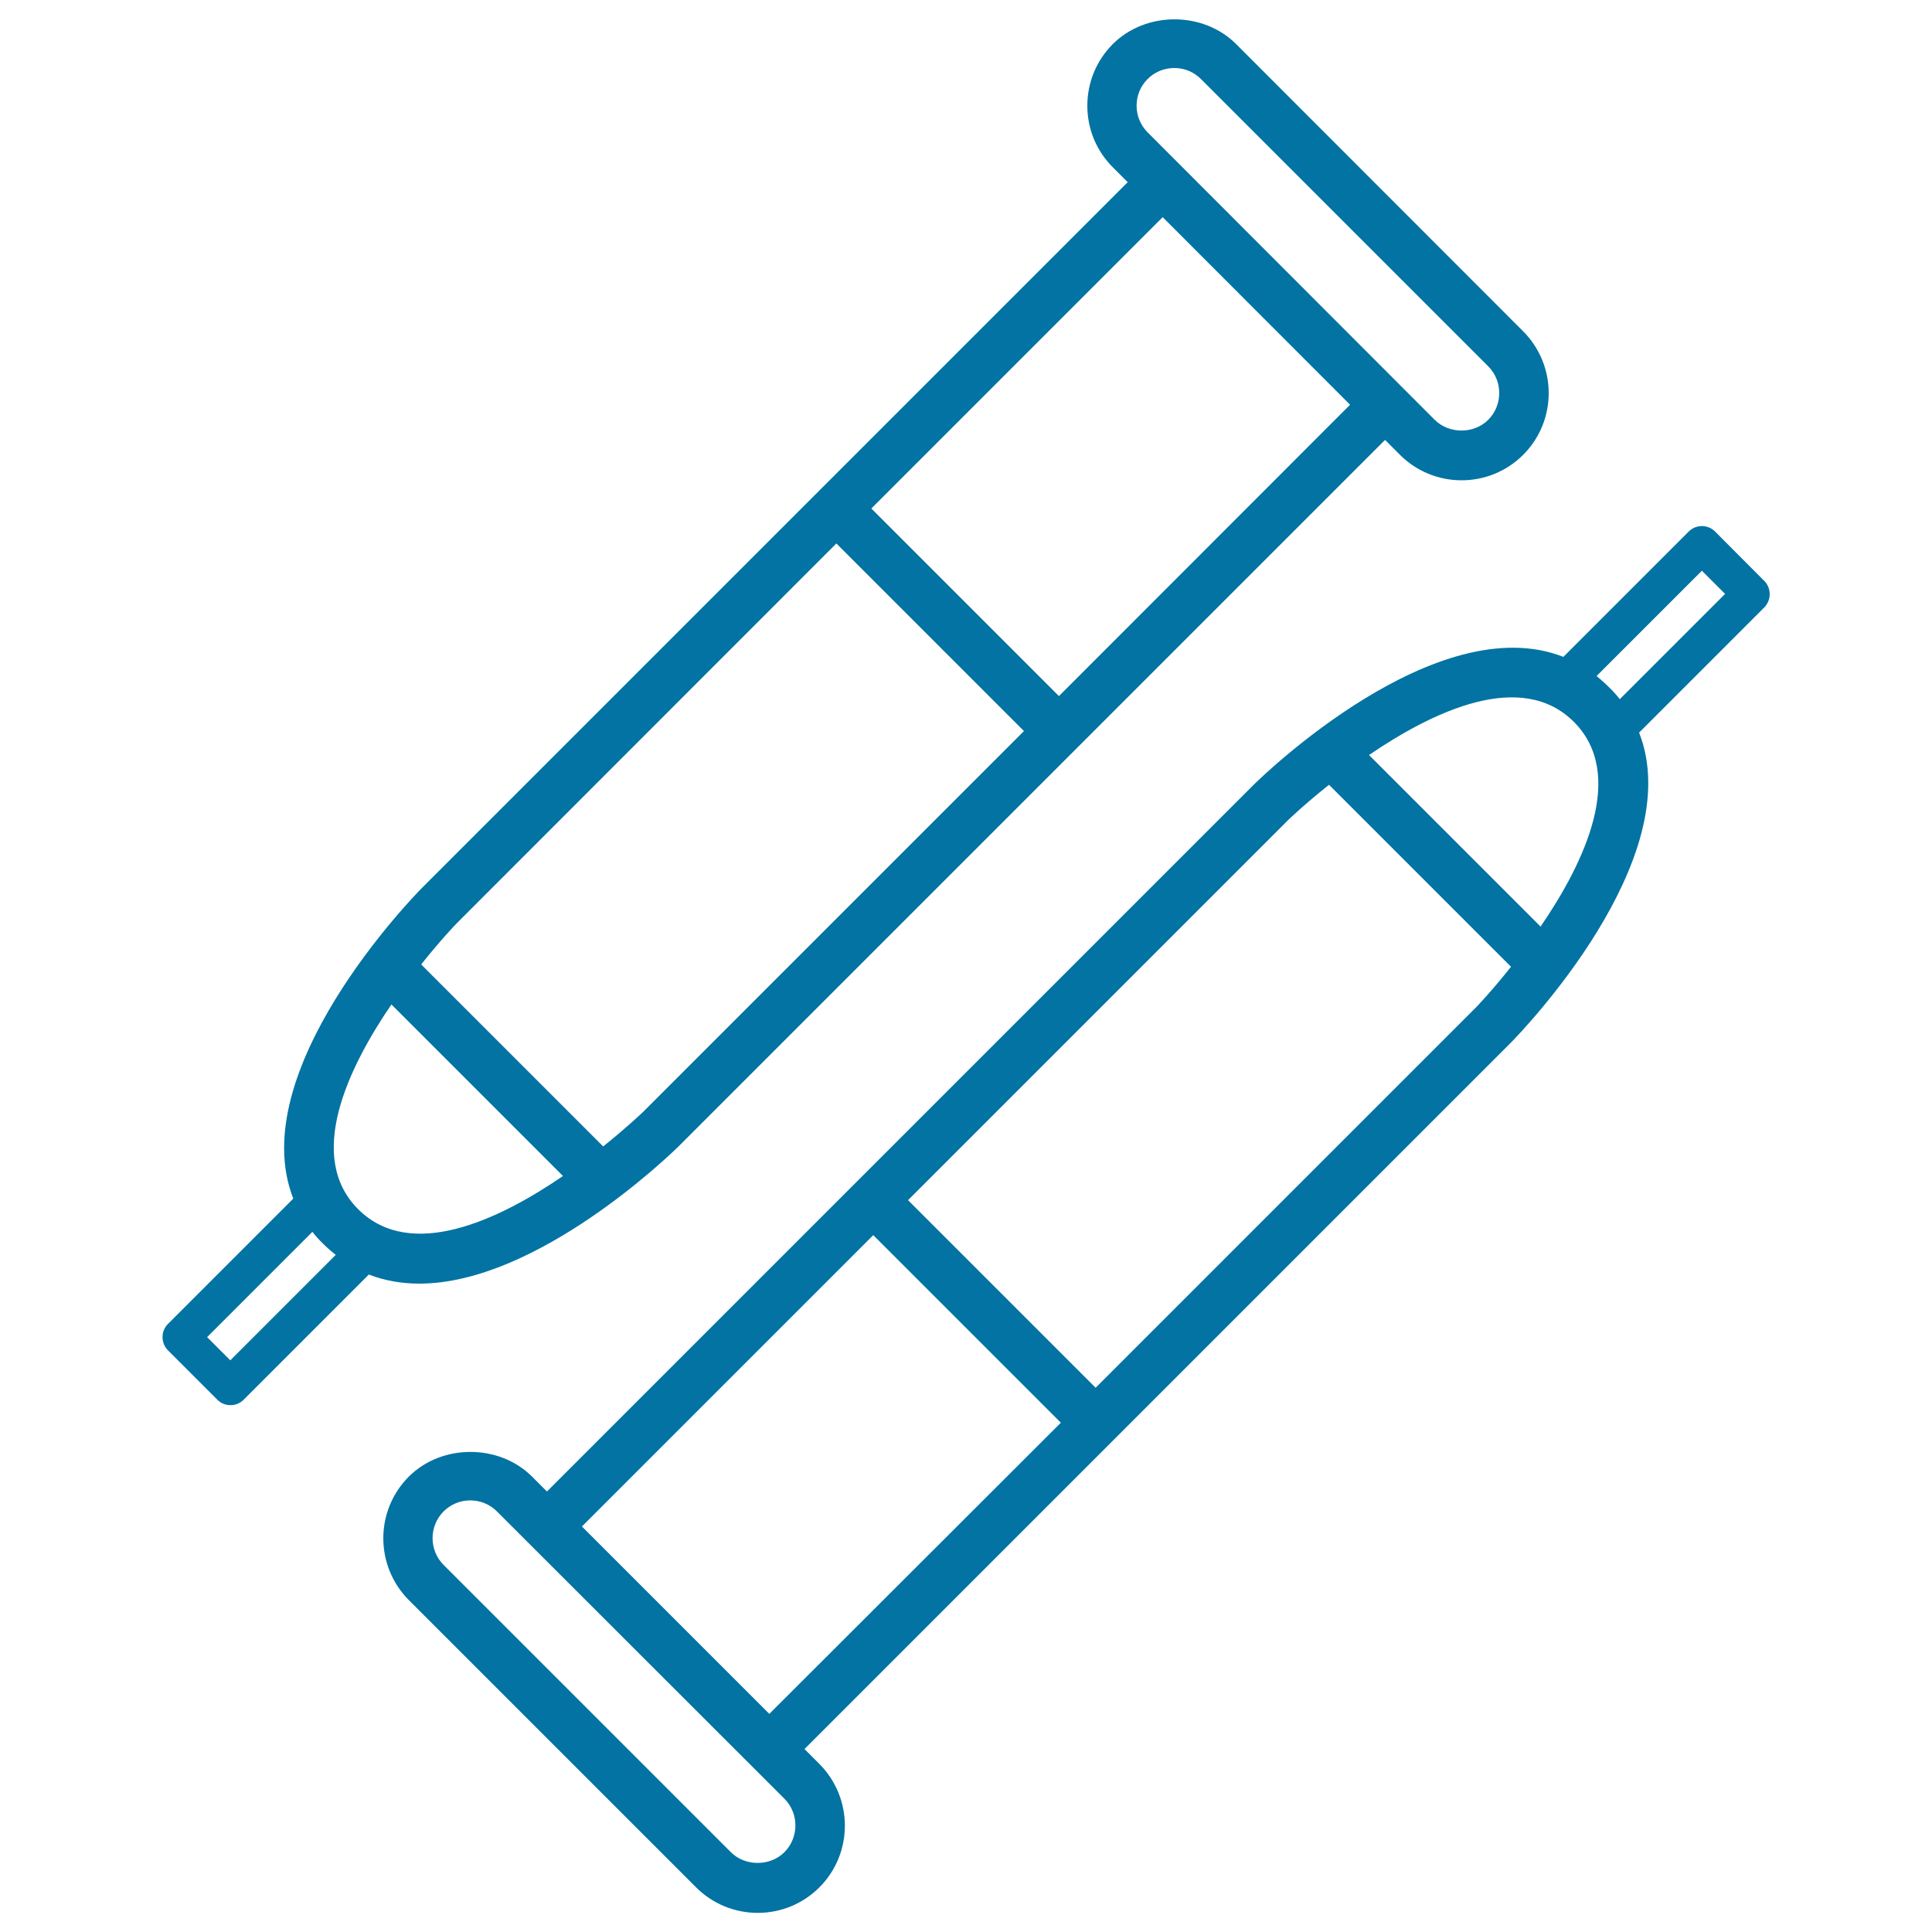
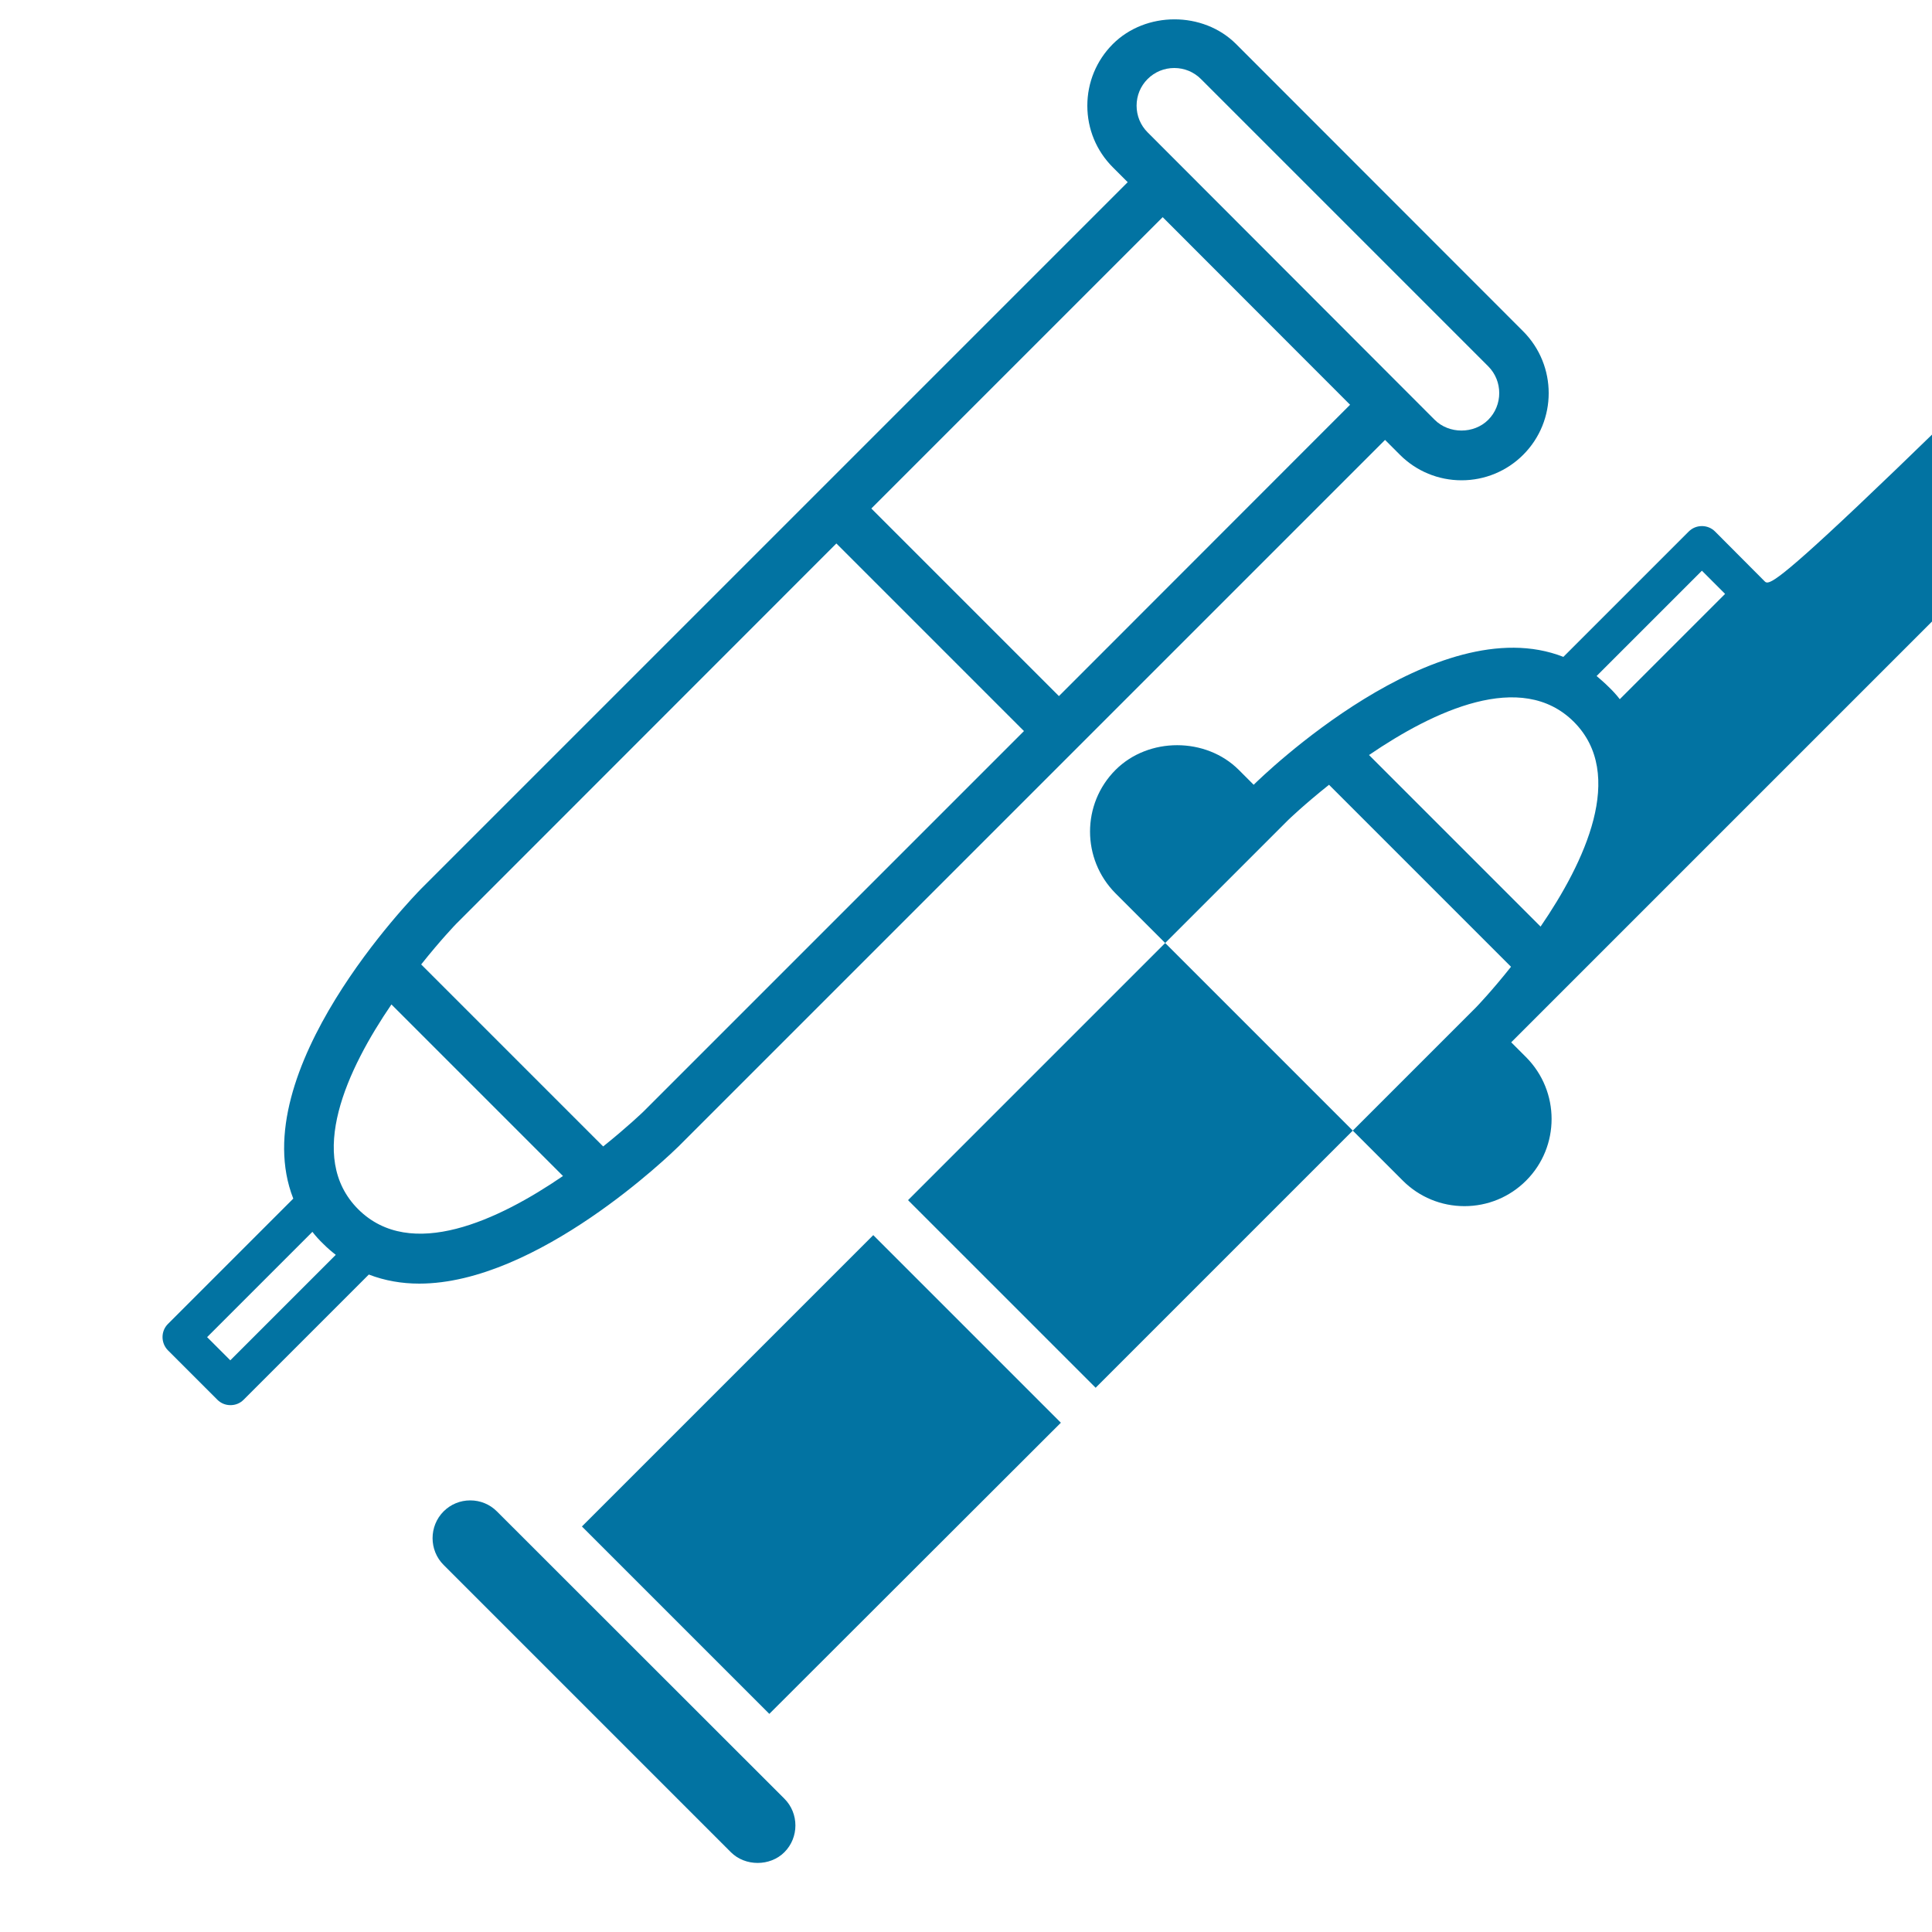
<svg xmlns="http://www.w3.org/2000/svg" viewBox="0 0 1000 1000" style="fill:#0273a2">
  <title>Two Crutches SVG icon</title>
-   <path d="M217,664.4c61.2,0,130.4-67.3,134.2-71l365.7-365.7l7.7,7.7c8.5,8.5,19.9,13.2,31.9,13.2c12,0,23.4-4.7,31.9-13.2c17.6-17.6,17.6-46.2,0-63.9L639.8,22.8c-17.1-17.1-46.8-17-63.8,0c-8.5,8.5-13.2,19.9-13.2,31.9c0,12.1,4.7,23.4,13.2,31.9l7.7,7.7L217.9,460.1c-4.2,4.3-91.9,94.5-66.1,160.3l-64.9,64.9c-3.7,3.7-3.7,9.8,0,13.6l25.6,25.6c1.9,1.9,4.3,2.8,6.8,2.8c2.5,0,4.9-0.9,6.8-2.8l64.8-64.8C199.2,662.9,208,664.4,217,664.4z M594,40.9c3.7-3.7,8.6-5.7,13.8-5.7c5.2,0,10.1,2,13.8,5.7l148.7,148.7c7.6,7.6,7.6,20.1,0,27.7c-7.4,7.4-20.3,7.4-27.7,0L594,68.5c-3.7-3.7-5.7-8.6-5.7-13.8S590.3,44.6,594,40.9z M698.8,209.5L548.1,360.3L451,263.2l150.8-150.8L698.8,209.5z M432.9,281.3l97.1,97.1L333.2,575.2c-0.3,0.3-8.4,8.1-21,18.2l-94.2-94.2c10-12.6,17.8-20.7,18.1-21L432.9,281.3z M202.6,519.9l88.8,88.8c-33.3,22.8-78.8,44.3-106,17.2C158.3,598.8,179.8,553.3,202.6,519.9z M119.2,704.1l-12-12l54.5-54.5c1.7,2.2,3.6,4.3,5.7,6.3c2.1,2.1,4.2,3.9,6.4,5.6L119.2,704.1z M913.2,300.7l-25.5-25.6c-1.8-1.8-4.2-2.8-6.8-2.8s-5,1-6.8,2.8L809.2,340c-65.7-25.8-156,61.9-160.3,66.2L283.1,772l-7.7-7.7c-17-17-46.7-17.1-63.8,0c-17.6,17.6-17.6,46.2,0,63.9l148.7,148.7c8.5,8.5,19.9,13.2,31.9,13.2c12,0,23.4-4.7,31.9-13.2c17.6-17.6,17.6-46.2,0-63.9l-7.7-7.7l365.8-365.8c4.2-4.3,92-94.5,66.2-160.3l64.9-64.9C916.9,310.5,916.9,304.4,913.2,300.7z M406,958.7c-7.4,7.4-20.3,7.4-27.7,0L229.6,810c-7.6-7.6-7.6-20.1,0-27.7c3.7-3.7,8.6-5.7,13.8-5.7c5.2,0,10.1,2,13.8,5.7L406,931C413.6,938.6,413.6,951.1,406,958.7z M301.2,790.1l150.8-150.8l97.1,97.1L398.2,887.1L301.2,790.1z M567.1,718.3L470,621.2l196.8-196.8c0.3-0.3,8.4-8.1,21.1-18.2l94.2,94.2c-10,12.6-17.8,20.7-18.1,21L567.1,718.3z M797.4,479.6l-88.8-88.8c33.4-22.8,78.8-44.3,106-17.2C841.8,400.8,820.2,446.3,797.4,479.6z M838.4,361.9c-1.7-2.2-3.6-4.3-5.7-6.3c-2.1-2.1-4.2-3.9-6.3-5.7l54.5-54.5l12,12L838.4,361.9z" />
+   <path d="M217,664.4c61.2,0,130.4-67.3,134.2-71l365.7-365.7l7.7,7.7c8.5,8.5,19.9,13.2,31.9,13.2c12,0,23.4-4.7,31.9-13.2c17.6-17.6,17.6-46.2,0-63.9L639.8,22.8c-17.1-17.1-46.8-17-63.8,0c-8.5,8.5-13.2,19.9-13.2,31.9c0,12.1,4.7,23.4,13.2,31.9l7.7,7.7L217.9,460.1c-4.2,4.3-91.9,94.5-66.1,160.3l-64.9,64.9c-3.7,3.7-3.7,9.8,0,13.6l25.6,25.6c1.9,1.9,4.3,2.8,6.8,2.8c2.5,0,4.9-0.9,6.8-2.8l64.8-64.8C199.2,662.9,208,664.4,217,664.4z M594,40.9c3.7-3.7,8.6-5.7,13.8-5.7c5.2,0,10.1,2,13.8,5.7l148.7,148.7c7.6,7.6,7.6,20.1,0,27.7c-7.4,7.4-20.3,7.4-27.7,0L594,68.5c-3.7-3.7-5.7-8.6-5.7-13.8S590.3,44.6,594,40.9z M698.8,209.5L548.1,360.3L451,263.2l150.8-150.8L698.8,209.5z M432.9,281.3l97.1,97.1L333.2,575.2c-0.3,0.3-8.4,8.1-21,18.2l-94.2-94.2c10-12.6,17.8-20.7,18.1-21L432.9,281.3z M202.6,519.9l88.8,88.8c-33.3,22.8-78.8,44.3-106,17.2C158.3,598.8,179.8,553.3,202.6,519.9z M119.2,704.1l-12-12l54.5-54.5c1.7,2.2,3.6,4.3,5.7,6.3c2.1,2.1,4.2,3.9,6.4,5.6L119.2,704.1z M913.2,300.7l-25.5-25.6c-1.8-1.8-4.2-2.8-6.8-2.8s-5,1-6.8,2.8L809.2,340c-65.7-25.8-156,61.9-160.3,66.2l-7.7-7.7c-17-17-46.7-17.1-63.8,0c-17.6,17.6-17.6,46.2,0,63.9l148.7,148.7c8.5,8.5,19.9,13.2,31.9,13.2c12,0,23.4-4.7,31.9-13.2c17.6-17.6,17.6-46.2,0-63.9l-7.7-7.7l365.8-365.8c4.2-4.3,92-94.5,66.2-160.3l64.9-64.9C916.9,310.5,916.9,304.4,913.2,300.7z M406,958.7c-7.4,7.4-20.3,7.4-27.7,0L229.6,810c-7.6-7.6-7.6-20.1,0-27.7c3.7-3.7,8.6-5.7,13.8-5.7c5.2,0,10.1,2,13.8,5.7L406,931C413.6,938.6,413.6,951.1,406,958.7z M301.2,790.1l150.8-150.8l97.1,97.1L398.2,887.1L301.2,790.1z M567.1,718.3L470,621.2l196.8-196.8c0.3-0.3,8.4-8.1,21.1-18.2l94.2,94.2c-10,12.6-17.8,20.7-18.1,21L567.1,718.3z M797.4,479.6l-88.8-88.8c33.4-22.8,78.8-44.3,106-17.2C841.8,400.8,820.2,446.3,797.4,479.6z M838.4,361.9c-1.7-2.2-3.6-4.3-5.7-6.3c-2.1-2.1-4.2-3.9-6.3-5.7l54.5-54.5l12,12L838.4,361.9z" />
</svg>